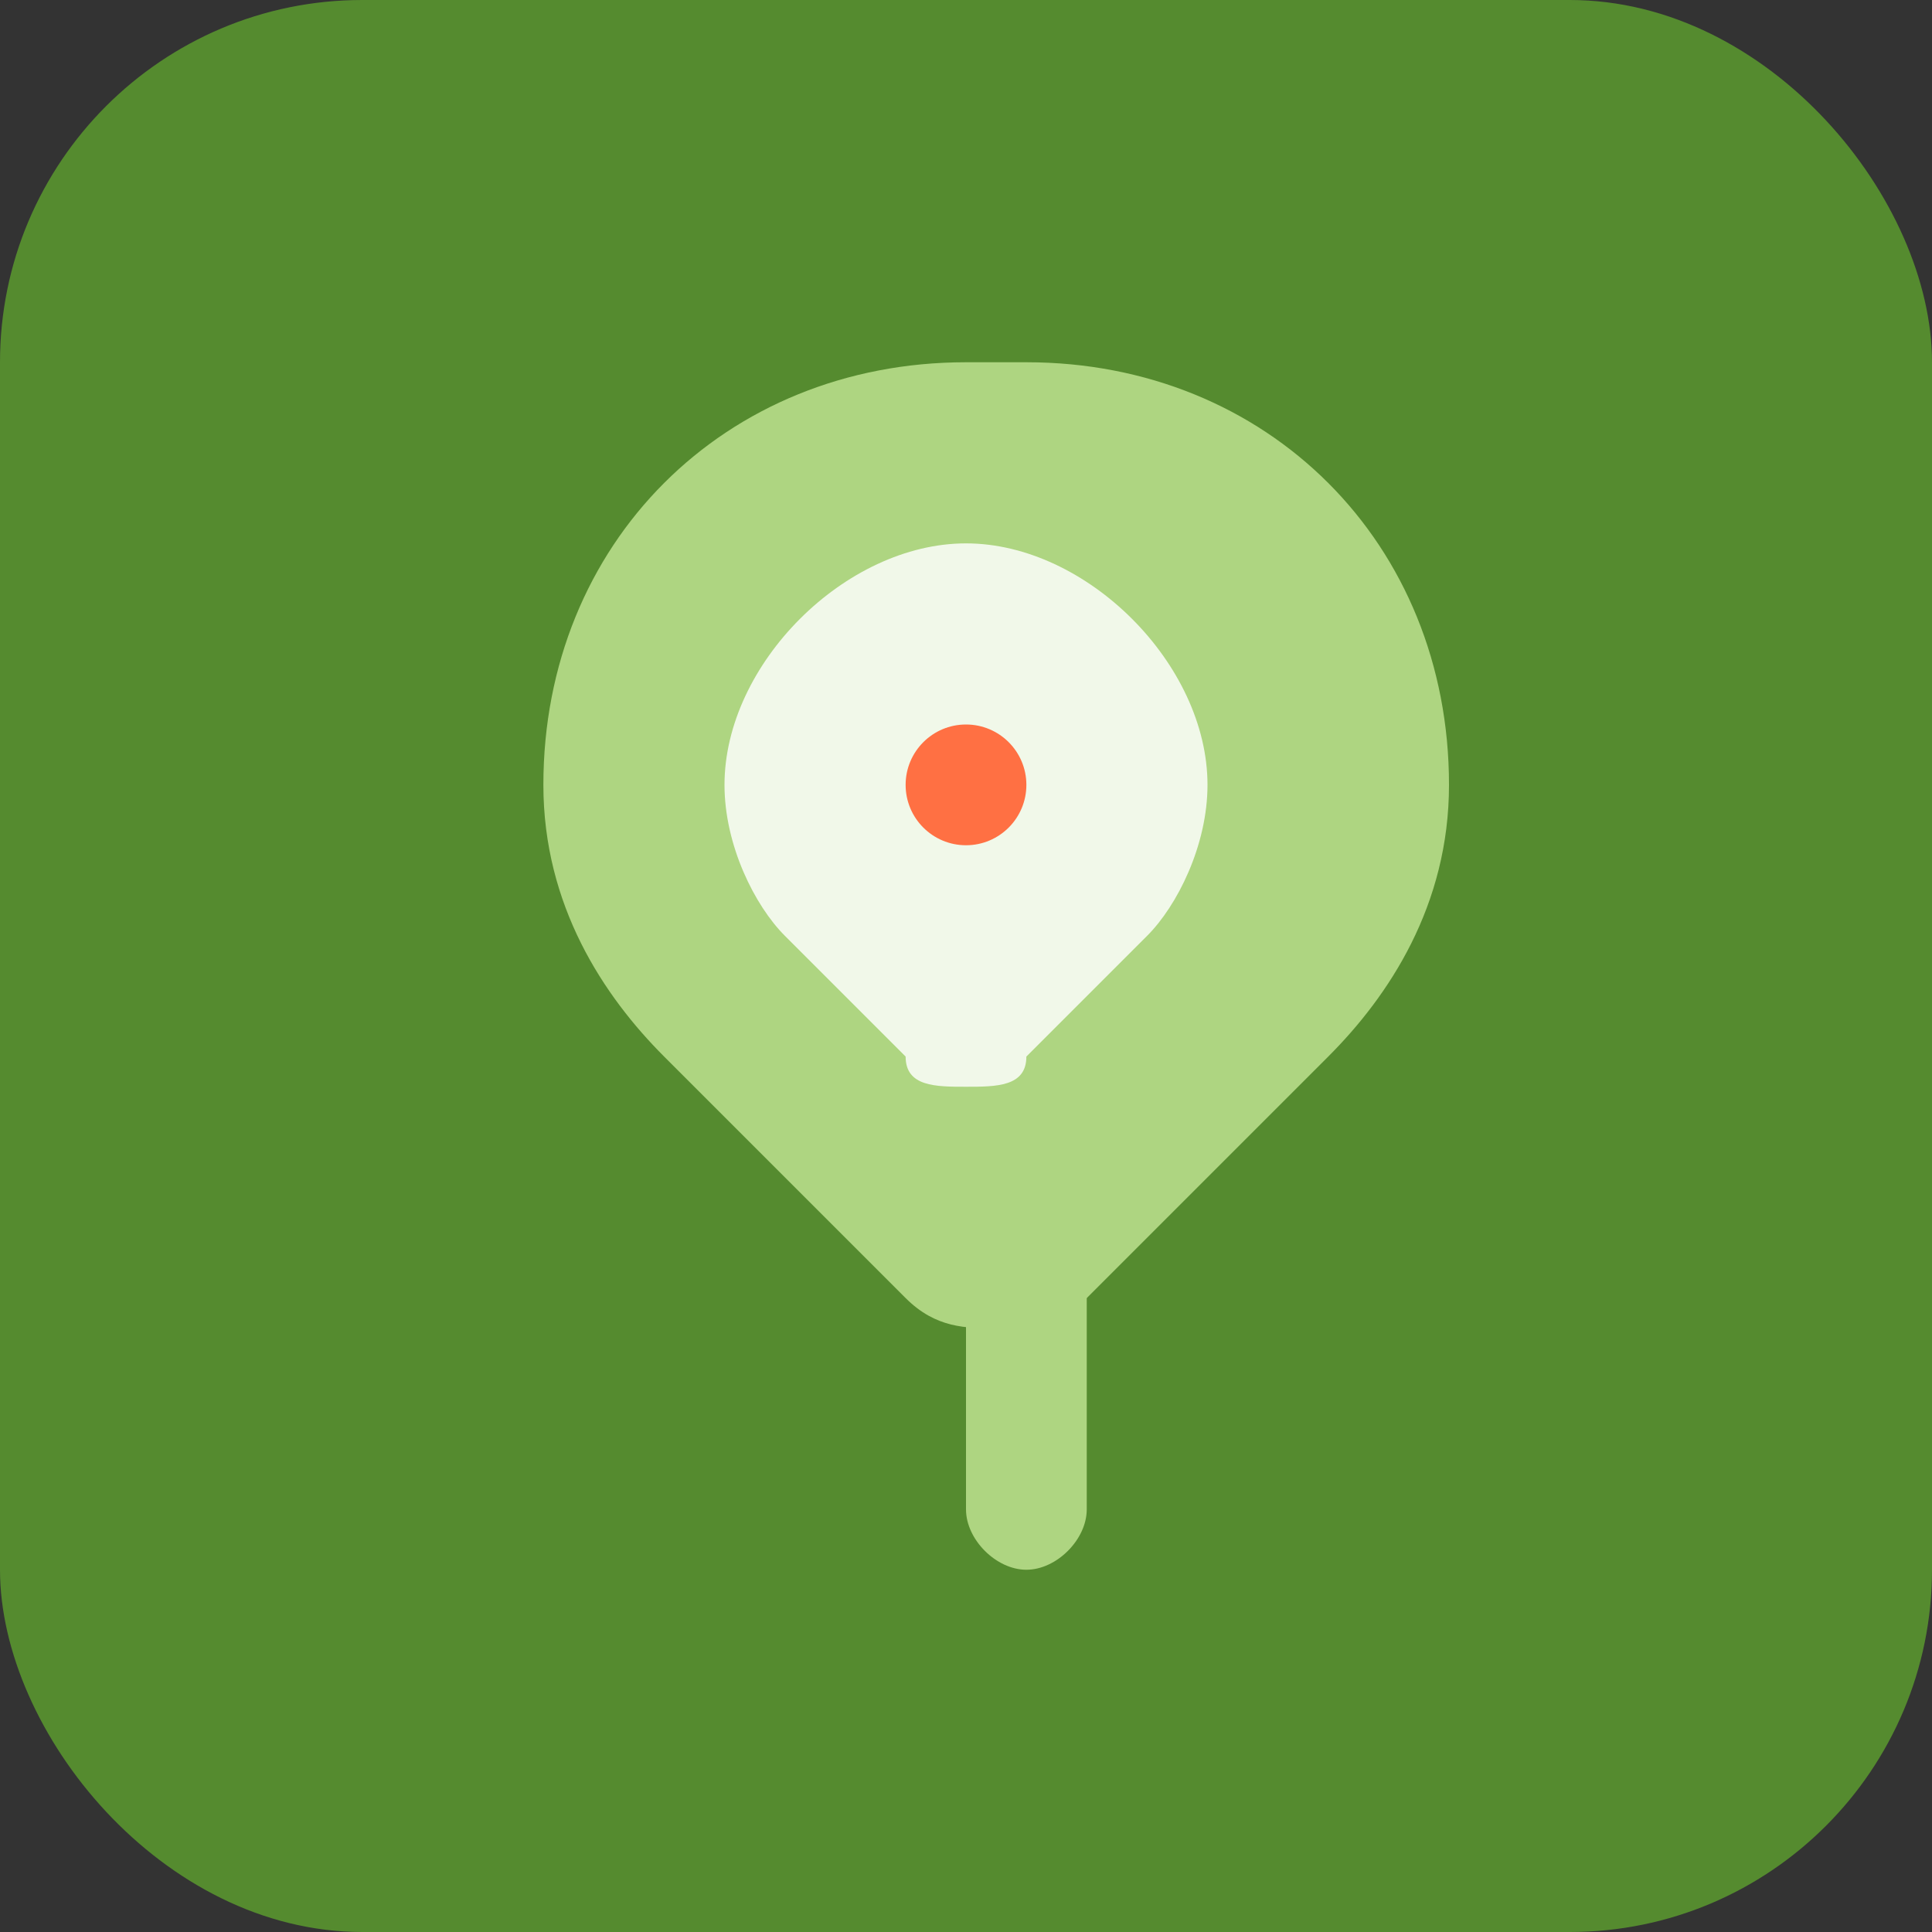
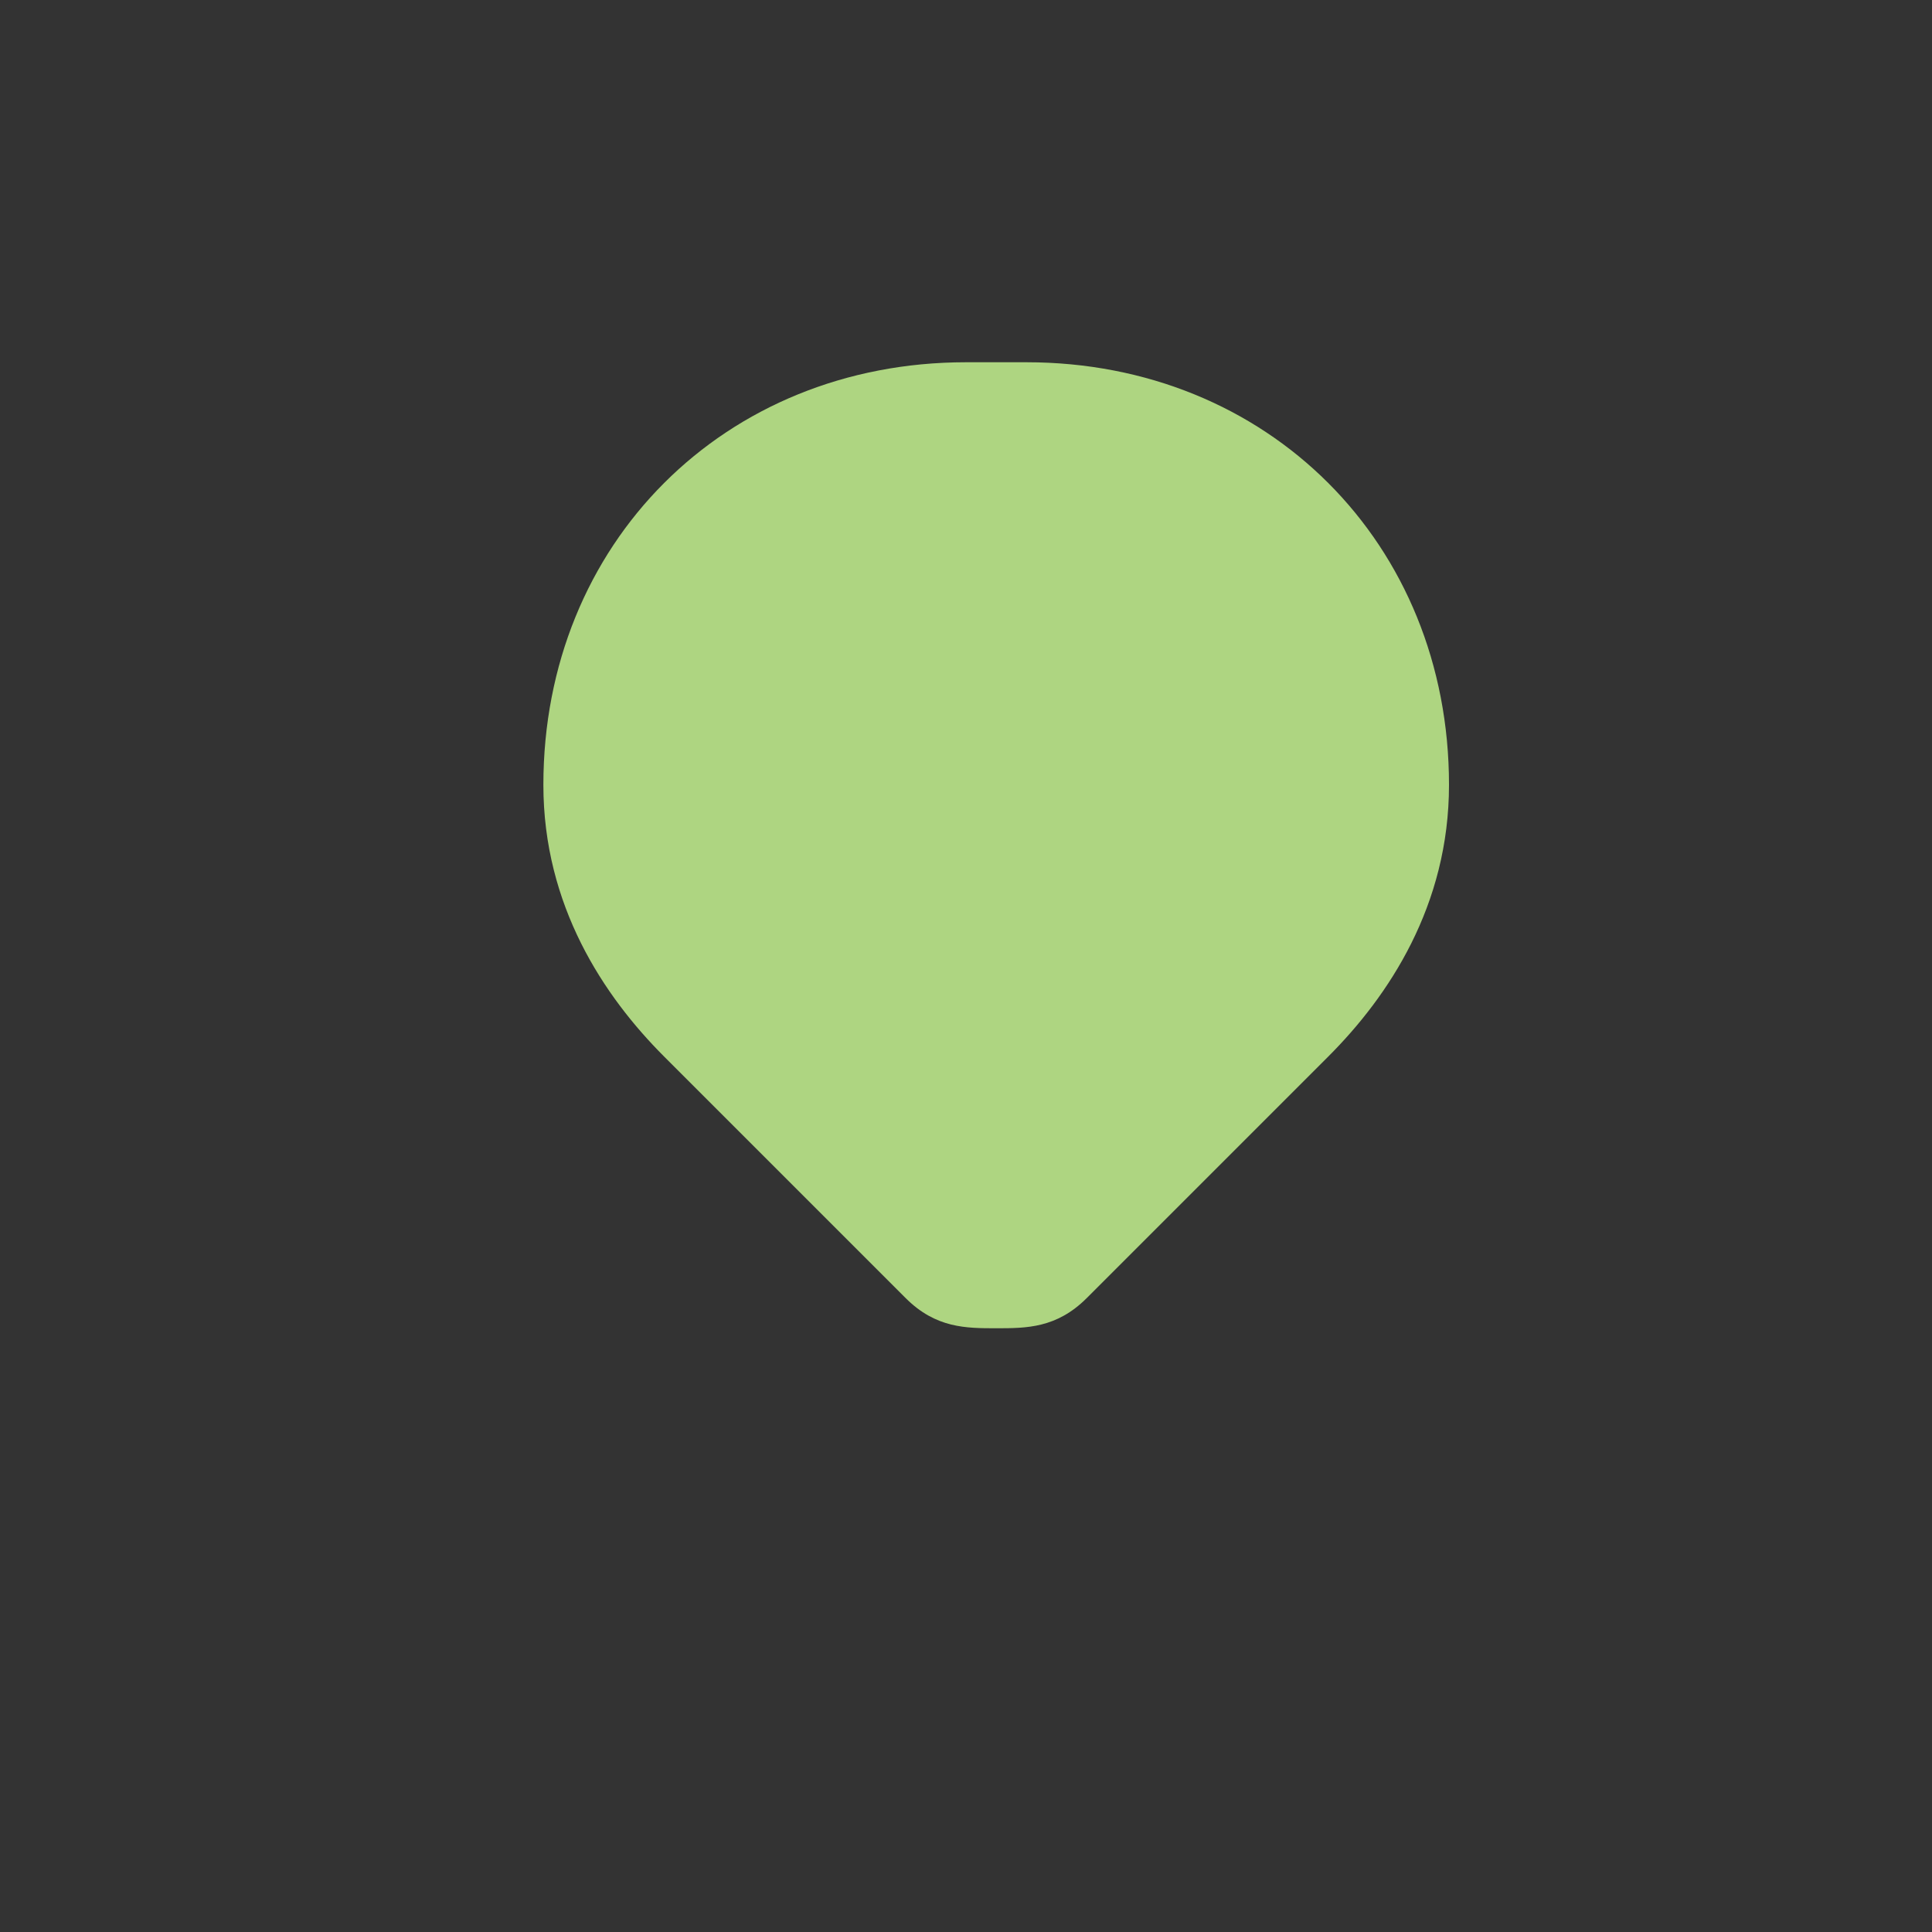
<svg xmlns="http://www.w3.org/2000/svg" width="64" height="64" viewBox="0 0 64 64">
  <rect x="0" y="0" width="64" height="64" fill="#333333" stroke="none" />
-   <rect width="64" height="64" fill="#558B2F" rx="12" />
  <path d="M32 12c-8 0-14 6-14 14 0 4 2 7 4 9l8 8c1 1 2 1 3 1s2 0 3-1l8-8c2-2 4-5 4-9 0-8-6-14-14-14z" fill="#AED581" />
-   <path d="M32 42v8c0 1 1 2 2 2s2-1 2-2v-8c0-1-1-2-2-2s-2 1-2 2z" fill="#AED581" />
-   <path d="M32 18c-4 0-8 4-8 8 0 2 1 4 2 5l4 4c0 1 1 1 2 1s2 0 2-1l4-4c1-1 2-3 2-5 0-4-4-8-8-8z" fill="#F1F8E9" />
-   <circle cx="32" cy="26" r="2" fill="#FF7043" />
</svg>